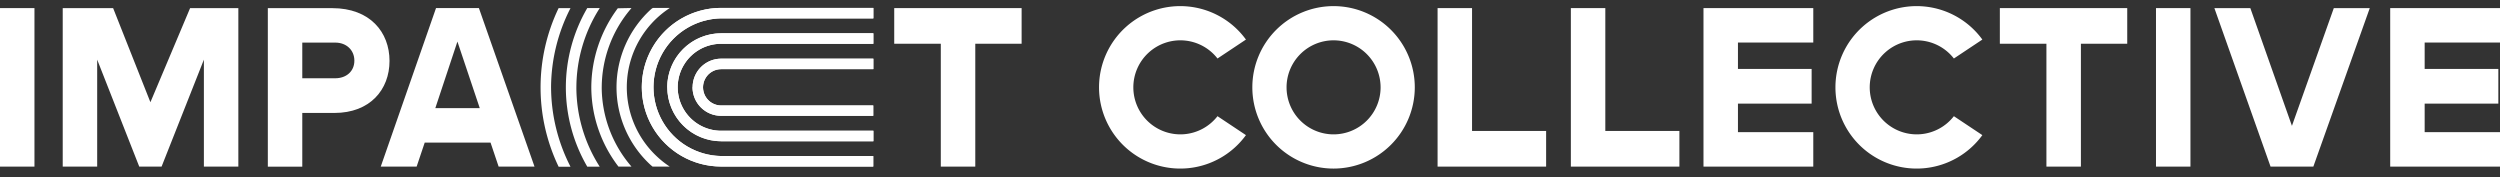
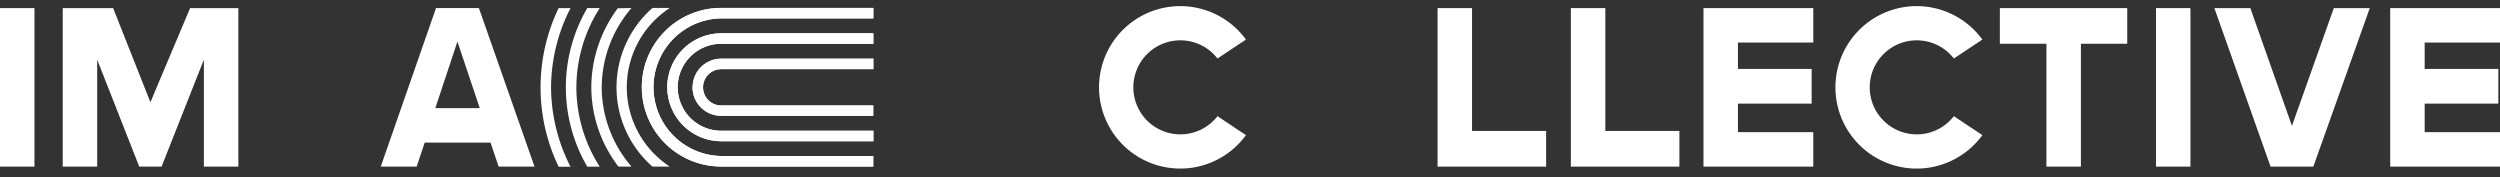
<svg xmlns="http://www.w3.org/2000/svg" id="레이어_1" data-name="레이어 1" viewBox="0 0 1311.75 93.05">
  <rect x="0" y="0" width="1311.75" height="93.05" fill="#333333" stroke="none" />
  <defs>
    <style>.cls-1{fill:#fff;}.cls-2{clip-path:url(#clip-path);}</style>
    <clipPath id="clip-path" transform="translate(-561.85 -515.65)">
      <path class="cls-1" d="M851,561.49a91.69,91.69,0,0,0,9.87,41l.32.65h-6.23l-.12-.26a96.13,96.13,0,0,1,0-82.73l.13-.25h6.23l-.33.65a91.79,91.79,0,0,0-9.88,41m13.29,0a77.44,77.44,0,0,1,11.84-41l.43-.68H870l-.13.22a82.66,82.66,0,0,0,0,82.8l.13.22h6.52l-.42-.68a77.47,77.47,0,0,1-11.83-40.93m13.31,0a63.86,63.86,0,0,1,15-40.89l.62-.74h-1L886,520a69.68,69.68,0,0,0-13.89,41.45,68.61,68.61,0,0,0,14.24,41.61h6.83l-.61-.73a63.86,63.86,0,0,1-15-40.88m29.56,36.84a49.61,49.61,0,0,1,5-77.66l1.16-.81h-8.86l-.5.27-.54.46a55.35,55.35,0,0,0,0,81.8l.85.71h9l-1.16-.81a48.28,48.28,0,0,1-5-4m33.13-78.45a41.61,41.61,0,0,0,0,83.22h79.84v-5.5H940.26a36.12,36.12,0,0,1,0-72.23h79.84v-5.49Zm-15,41.61a15,15,0,0,0,15,15h79.84V571H940.26a9.53,9.53,0,0,1,0-19.06h79.84v-5.5H940.26a15,15,0,0,0-15,15m-13.29,0a28.35,28.35,0,0,0,28.32,28.32h79.84v-5.5H940.26a22.82,22.82,0,1,1,0-45.64h79.84v-5.5H940.26a28.35,28.35,0,0,0-28.32,28.32" />
    </clipPath>
  </defs>
  <rect class="cls-1" y="4.25" width="18.08" height="83.17" />
  <polygon class="cls-1" points="99.75 4.25 78.92 53.64 59.35 4.25 32.91 4.25 32.91 87.42 50.99 87.42 50.99 31.3 73.06 87.42 84.78 87.42 106.98 31.3 106.98 87.42 125.06 87.42 125.06 4.25 99.75 4.25" />
-   <path class="cls-1" d="M737.79,538H720.46v18.71h17.33c5.74,0,10-3.62,10-9.23s-4.24-9.48-10-9.48m-35.41-18.08h33.8c19.82,0,30.05,12.6,30.05,27.69s-10.23,27.3-28.93,27.3H720.46v28.19H702.38Z" transform="translate(-561.85 -515.65)" />
  <path class="cls-1" d="M801.86,537.46l11.72,34.93H790.26Zm-11.23-17.57-29,83.18h18.83l4.24-12.6h34.54l4.24,12.6h18.83l-29.18-83.18Z" transform="translate(-561.85 -515.65)" />
  <polygon class="cls-1" points="754.3 4.25 754.3 87.42 811.25 87.42 811.25 68.71 772.38 68.71 772.38 4.25 754.3 4.25" />
  <polygon class="cls-1" points="824.23 4.25 824.23 87.42 881.18 87.42 881.18 68.71 842.31 68.71 842.31 4.25 824.23 4.25" />
  <polygon class="cls-1" points="893.82 4.25 893.82 87.42 951.43 87.42 951.43 69.34 911.9 69.34 911.9 54.37 950.56 54.37 950.56 36.17 911.9 36.17 911.9 22.32 951.43 22.32 951.43 4.25 893.82 4.25" />
  <polygon class="cls-1" points="1049.32 4.25 1049.32 22.95 1073.76 22.95 1073.76 87.42 1091.85 87.42 1091.85 22.95 1116.16 22.95 1116.16 4.25 1049.32 4.25" />
-   <polygon class="cls-1" points="469.2 4.25 469.2 22.95 493.64 22.95 493.64 87.42 511.73 87.42 511.73 22.95 536.04 22.95 536.04 4.25 469.2 4.25" />
  <rect class="cls-1" x="1131.25" y="4.25" width="18.08" height="83.17" />
  <polygon class="cls-1" points="1224.55 4.25 1202.58 66.04 1180.75 4.25 1161.88 4.25 1191.36 87.42 1213.81 87.42 1243.42 4.25 1224.55 4.25" />
  <polygon class="cls-1" points="1254.14 4.25 1254.14 87.42 1311.76 87.42 1311.76 69.34 1272.22 69.34 1272.22 54.37 1310.88 54.37 1310.88 36.17 1272.22 36.17 1272.22 22.32 1311.76 22.32 1311.76 4.25 1254.14 4.25" />
-   <path class="cls-1" d="M1261.57,536.81a24.67,24.67,0,1,0,24.68,24.67,24.7,24.7,0,0,0-24.68-24.67m0,67.29a42.62,42.62,0,1,1,42.62-42.62,42.67,42.67,0,0,1-42.62,42.62" transform="translate(-561.85 -515.65)" />
  <path class="cls-1" d="M1200.67,576.61a24.67,24.67,0,1,1,0-30.26l14.93-9.94a42.62,42.62,0,1,0,0,50.14Z" transform="translate(-561.85 -515.65)" />
  <path class="cls-1" d="M1587.05,576.61a24.67,24.67,0,1,1,0-30.26l14.94-9.94a42.62,42.62,0,1,0,0,50.14Z" transform="translate(-561.85 -515.65)" />
  <path class="cls-1" d="M851,561.49a91.69,91.69,0,0,0,9.87,41l.32.65h-6.23l-.12-.26a96.13,96.13,0,0,1,0-82.73l.13-.25h6.23l-.33.65a91.79,91.79,0,0,0-9.88,41m13.29,0a77.44,77.44,0,0,1,11.84-41l.43-.68H870l-.13.22a82.66,82.66,0,0,0,0,82.8l.13.22h6.52l-.42-.68a77.47,77.47,0,0,1-11.83-40.93m13.31,0a63.86,63.86,0,0,1,15-40.89l.62-.74h-1L886,520a69.68,69.68,0,0,0-13.89,41.45,68.61,68.61,0,0,0,14.24,41.61h6.83l-.61-.73a63.86,63.86,0,0,1-15-40.88m29.56,36.84a49.61,49.61,0,0,1,5-77.66l1.16-.81h-8.86l-.5.27-.54.46a55.35,55.35,0,0,0,0,81.8l.85.71h9l-1.16-.81a48.28,48.28,0,0,1-5-4m33.13-78.45a41.61,41.61,0,0,0,0,83.22h79.84v-5.5H940.26a36.12,36.12,0,0,1,0-72.23h79.84v-5.49Zm-15,41.61a15,15,0,0,0,15,15h79.84V571H940.26a9.53,9.53,0,0,1,0-19.06h79.84v-5.5H940.26a15,15,0,0,0-15,15m-13.29,0a28.35,28.35,0,0,0,28.32,28.32h79.84v-5.5H940.26a22.82,22.82,0,1,1,0-45.64h79.84v-5.5H940.26a28.35,28.35,0,0,0-28.32,28.32" transform="translate(-561.85 -515.65)" />
  <g class="cls-2">
    <path class="cls-1" d="M926.93,515.65h93.17V608.7H926.93s-32.37-18.9-32.07-47.21S926.93,515.65,926.93,515.65Z" transform="translate(-561.85 -515.65)" />
  </g>
</svg>